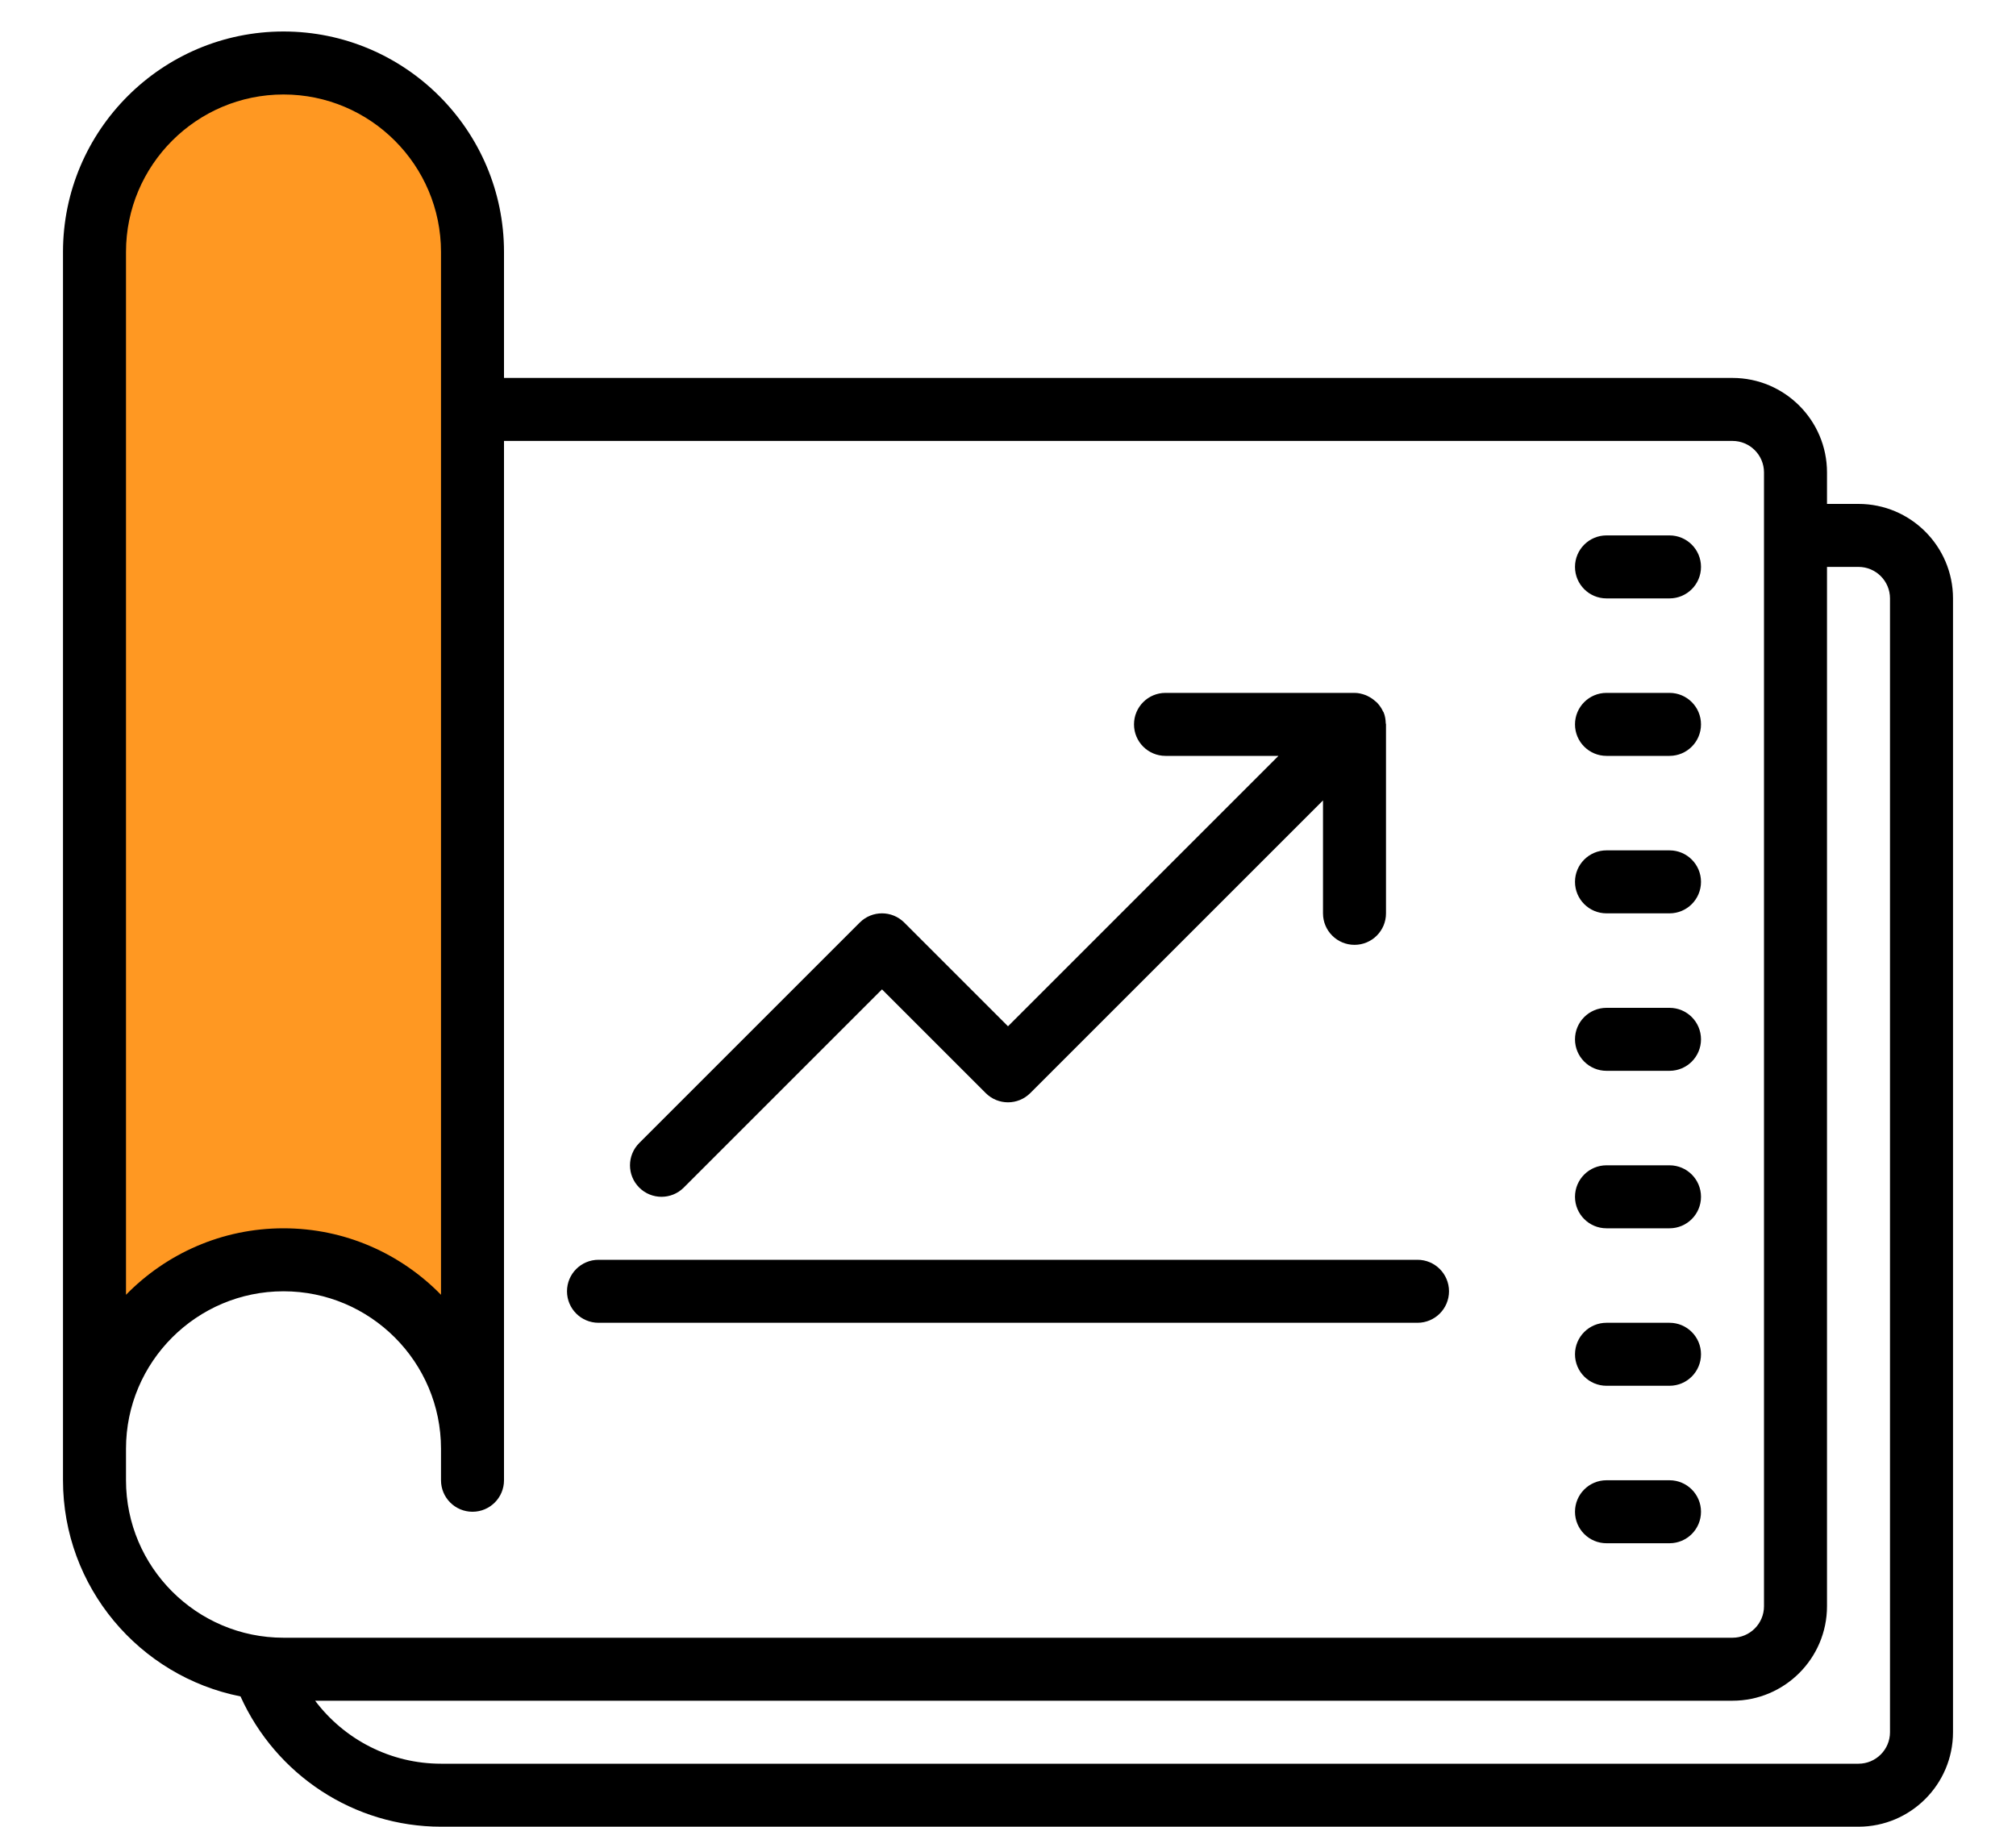
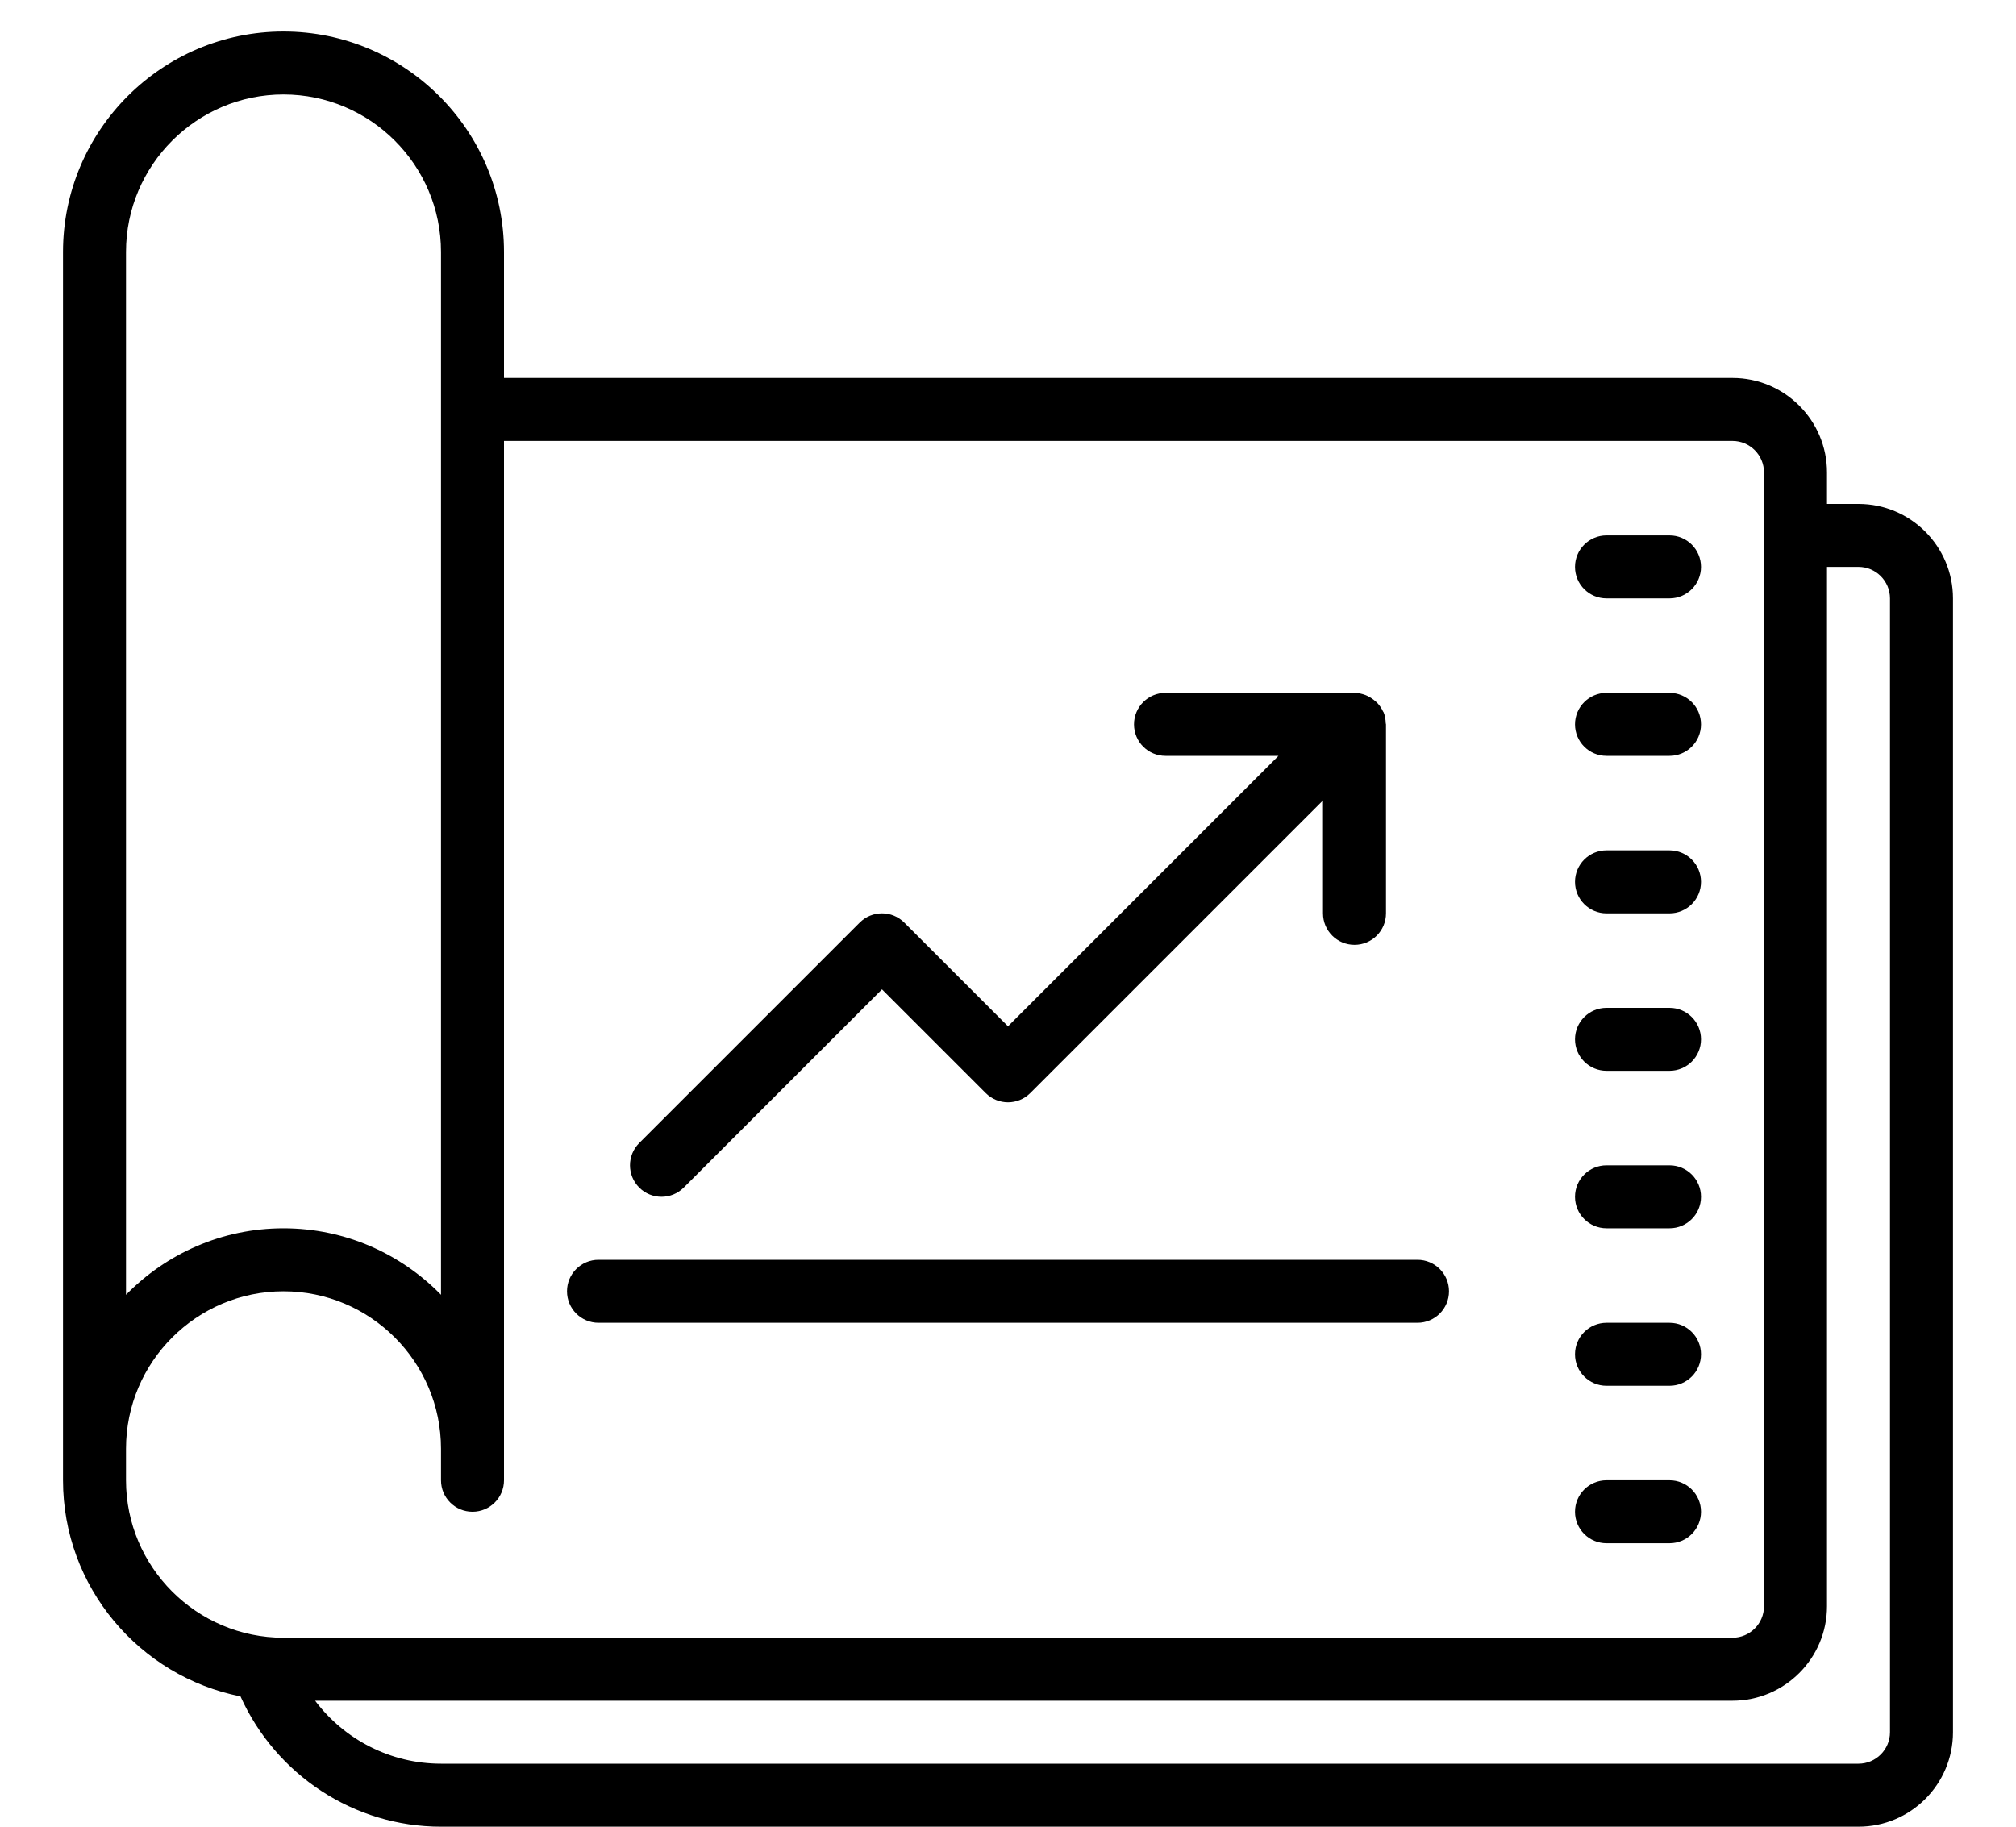
<svg xmlns="http://www.w3.org/2000/svg" width="64" height="58" viewBox="0 0 64 58" fill="none">
-   <path d="M3 5L9 2L15 5V42L9 40L3 42V5Z" fill="#FF9822" />
-   <path d="M9 1C5.14 1 2 4.141 2 8V9V10V46V47C2 50.392 4.427 53.226 7.635 53.863C8.757 56.353 11.235 58 14 58H59C60.654 58 62 56.654 62 55V19C62 17.346 60.654 16 59 16H58V15C58 13.346 56.654 12 55 12H16V8C16 4.141 12.86 1 9 1ZM9 3C11.757 3 14 5.243 14 8V41.111C12.728 39.81 10.958 39 9 39C7.042 39 5.272 39.81 4 41.111V10V9V8C4 5.243 6.243 3 9 3ZM16 14H55C55.551 14 56 14.448 56 15V51C56 51.552 55.551 52 55 52H9C6.243 52 4 49.757 4 47V46C4 43.243 6.243 41 9 41C11.757 41 14 43.243 14 46V47C14 47.553 14.448 48 15 48C15.552 48 16 47.553 16 47V14ZM51 17C50.448 17 50 17.447 50 18C50 18.553 50.448 19 51 19H53C53.552 19 54 18.553 54 18C54 17.447 53.552 17 53 17H51ZM58 18H59C59.551 18 60 18.448 60 19V55C60 55.552 59.551 56 59 56H14C12.401 56 10.932 55.234 10.004 54H55C56.654 54 58 52.654 58 51V18ZM37 22C36.448 22 36 22.447 36 23C36 23.553 36.448 24 37 24H40.586L32 32.586L28.707 29.293C28.316 28.902 27.684 28.902 27.293 29.293L20.293 36.293C19.902 36.684 19.902 37.316 20.293 37.707C20.488 37.902 20.744 38 21 38C21.256 38 21.512 37.902 21.707 37.707L28 31.414L31.293 34.707C31.684 35.098 32.316 35.098 32.707 34.707L42 25.414V29C42 29.553 42.448 30 43 30C43.552 30 44 29.553 44 29V23C44 22.987 43.992 22.976 43.992 22.963C43.988 22.846 43.971 22.729 43.924 22.617C43.924 22.616 43.923 22.614 43.922 22.613C43.918 22.604 43.91 22.599 43.906 22.59C43.861 22.49 43.8 22.402 43.728 22.324C43.705 22.298 43.678 22.279 43.652 22.256C43.588 22.2 43.52 22.153 43.445 22.115C43.413 22.099 43.384 22.083 43.35 22.07C43.239 22.029 43.123 22 43 22H37ZM51 22C50.448 22 50 22.447 50 23C50 23.553 50.448 24 51 24H53C53.552 24 54 23.553 54 23C54 22.447 53.552 22 53 22H51ZM51 27C50.448 27 50 27.447 50 28C50 28.553 50.448 29 51 29H53C53.552 29 54 28.553 54 28C54 27.447 53.552 27 53 27H51ZM51 32C50.448 32 50 32.447 50 33C50 33.553 50.448 34 51 34H53C53.552 34 54 33.553 54 33C54 32.447 53.552 32 53 32H51ZM51 37C50.448 37 50 37.447 50 38C50 38.553 50.448 39 51 39H53C53.552 39 54 38.553 54 38C54 37.447 53.552 37 53 37H51ZM19 40C18.448 40 18 40.447 18 41C18 41.553 18.448 42 19 42H45C45.552 42 46 41.553 46 41C46 40.447 45.552 40 45 40H19ZM51 42C50.448 42 50 42.447 50 43C50 43.553 50.448 44 51 44H53C53.552 44 54 43.553 54 43C54 42.447 53.552 42 53 42H51ZM51 47C50.448 47 50 47.447 50 48C50 48.553 50.448 49 51 49H53C53.552 49 54 48.553 54 48C54 47.447 53.552 47 53 47H51Z" fill="black" />
+   <path d="M9 1C5.14 1 2 4.141 2 8V9V10V46V47C2 50.392 4.427 53.226 7.635 53.863C8.757 56.353 11.235 58 14 58H59C60.654 58 62 56.654 62 55V19C62 17.346 60.654 16 59 16H58V15C58 13.346 56.654 12 55 12H16V8C16 4.141 12.86 1 9 1ZM9 3C11.757 3 14 5.243 14 8V41.111C12.728 39.81 10.958 39 9 39C7.042 39 5.272 39.81 4 41.111V10V9V8C4 5.243 6.243 3 9 3ZM16 14H55C55.551 14 56 14.448 56 15V51C56 51.552 55.551 52 55 52H9C6.243 52 4 49.757 4 47V46C4 43.243 6.243 41 9 41C11.757 41 14 43.243 14 46V47C14 47.553 14.448 48 15 48C15.552 48 16 47.553 16 47V14ZM51 17C50.448 17 50 17.447 50 18C50 18.553 50.448 19 51 19H53C53.552 19 54 18.553 54 18C54 17.447 53.552 17 53 17H51ZM58 18H59C59.551 18 60 18.448 60 19V55C60 55.552 59.551 56 59 56H14C12.401 56 10.932 55.234 10.004 54H55C56.654 54 58 52.654 58 51V18ZM37 22C36.448 22 36 22.447 36 23C36 23.553 36.448 24 37 24H40.586L32 32.586L28.707 29.293C28.316 28.902 27.684 28.902 27.293 29.293L20.293 36.293C19.902 36.684 19.902 37.316 20.293 37.707C20.488 37.902 20.744 38 21 38C21.256 38 21.512 37.902 21.707 37.707L28 31.414L31.293 34.707C31.684 35.098 32.316 35.098 32.707 34.707L42 25.414V29C42 29.553 42.448 30 43 30C43.552 30 44 29.553 44 29V23C44 22.987 43.992 22.976 43.992 22.963C43.988 22.846 43.971 22.729 43.924 22.617C43.924 22.616 43.923 22.614 43.922 22.613C43.918 22.604 43.91 22.599 43.906 22.59C43.861 22.49 43.8 22.402 43.728 22.324C43.705 22.298 43.678 22.279 43.652 22.256C43.588 22.2 43.52 22.153 43.445 22.115C43.413 22.099 43.384 22.083 43.35 22.07C43.239 22.029 43.123 22 43 22H37ZM51 22C50.448 22 50 22.447 50 23C50 23.553 50.448 24 51 24H53C53.552 24 54 23.553 54 23C54 22.447 53.552 22 53 22H51ZM51 27C50.448 27 50 27.447 50 28C50 28.553 50.448 29 51 29H53C53.552 29 54 28.553 54 28C54 27.447 53.552 27 53 27H51ZM51 32C50.448 32 50 32.447 50 33C50 33.553 50.448 34 51 34H53C53.552 34 54 33.553 54 33C54 32.447 53.552 32 53 32H51ZM51 37C50.448 37 50 37.447 50 38C50 38.553 50.448 39 51 39H53C53.552 39 54 38.553 54 38C54 37.447 53.552 37 53 37H51M19 40C18.448 40 18 40.447 18 41C18 41.553 18.448 42 19 42H45C45.552 42 46 41.553 46 41C46 40.447 45.552 40 45 40H19ZM51 42C50.448 42 50 42.447 50 43C50 43.553 50.448 44 51 44H53C53.552 44 54 43.553 54 43C54 42.447 53.552 42 53 42H51ZM51 47C50.448 47 50 47.447 50 48C50 48.553 50.448 49 51 49H53C53.552 49 54 48.553 54 48C54 47.447 53.552 47 53 47H51Z" fill="black" />
</svg>